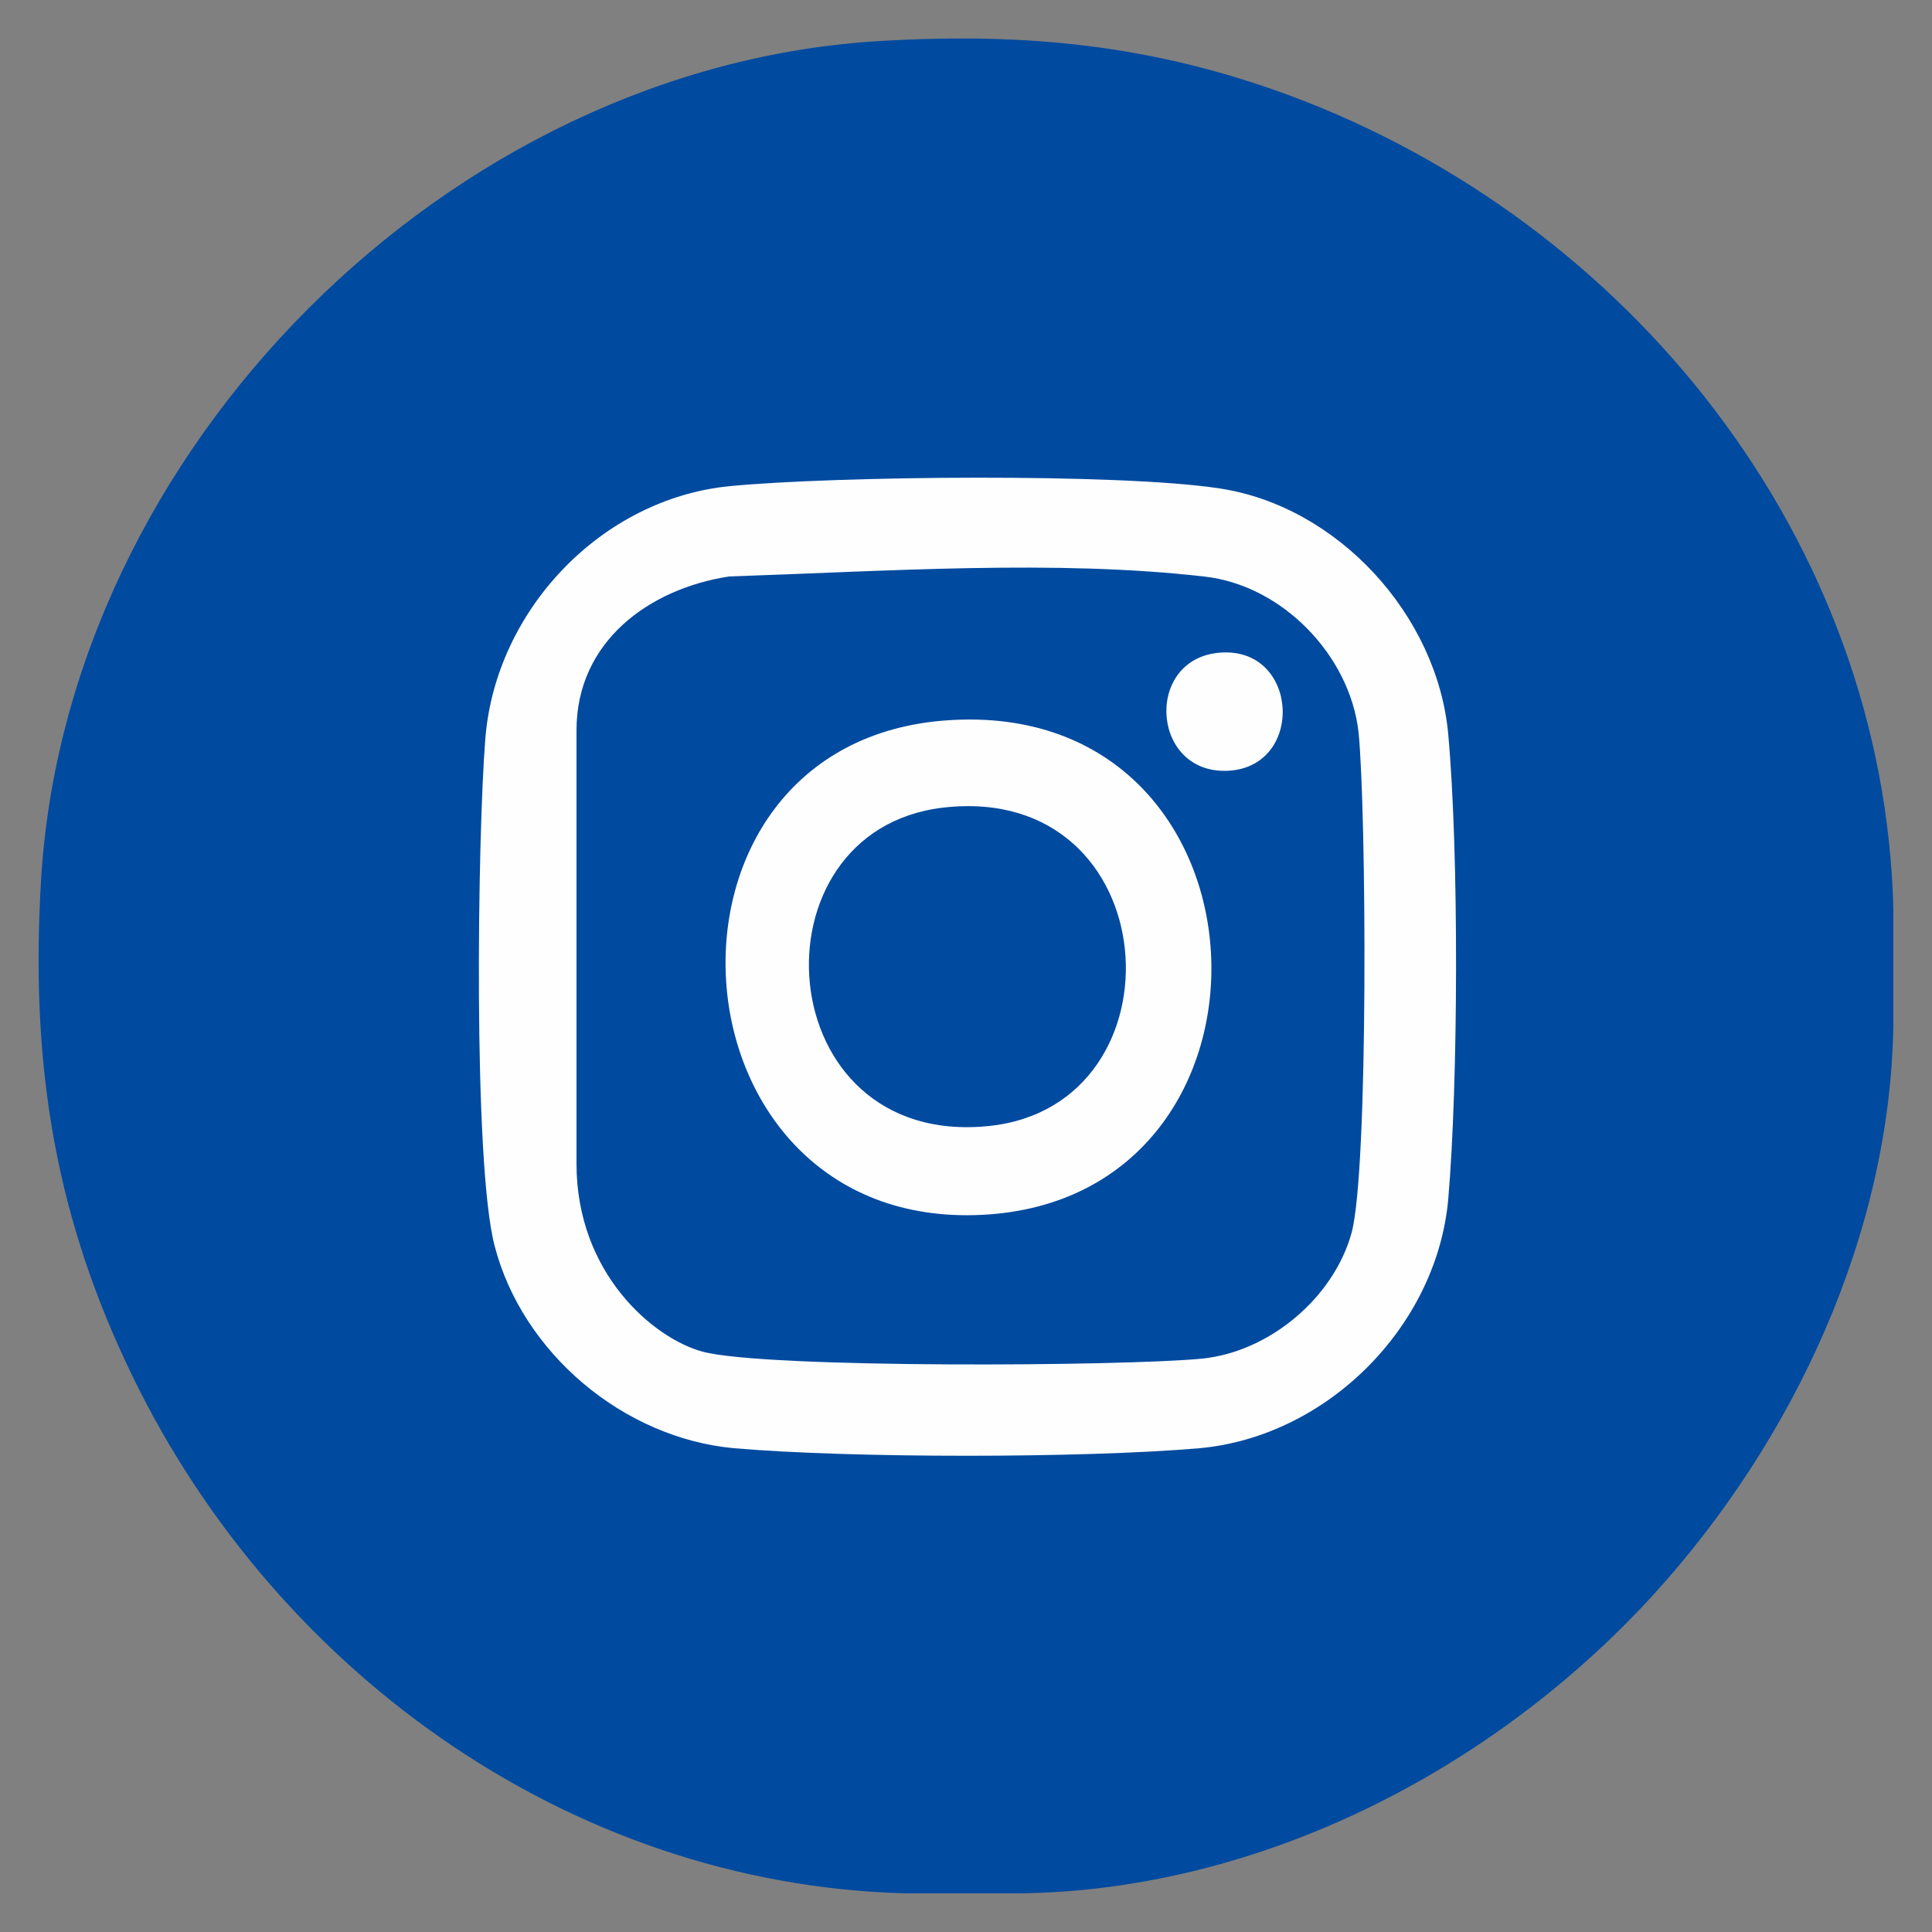
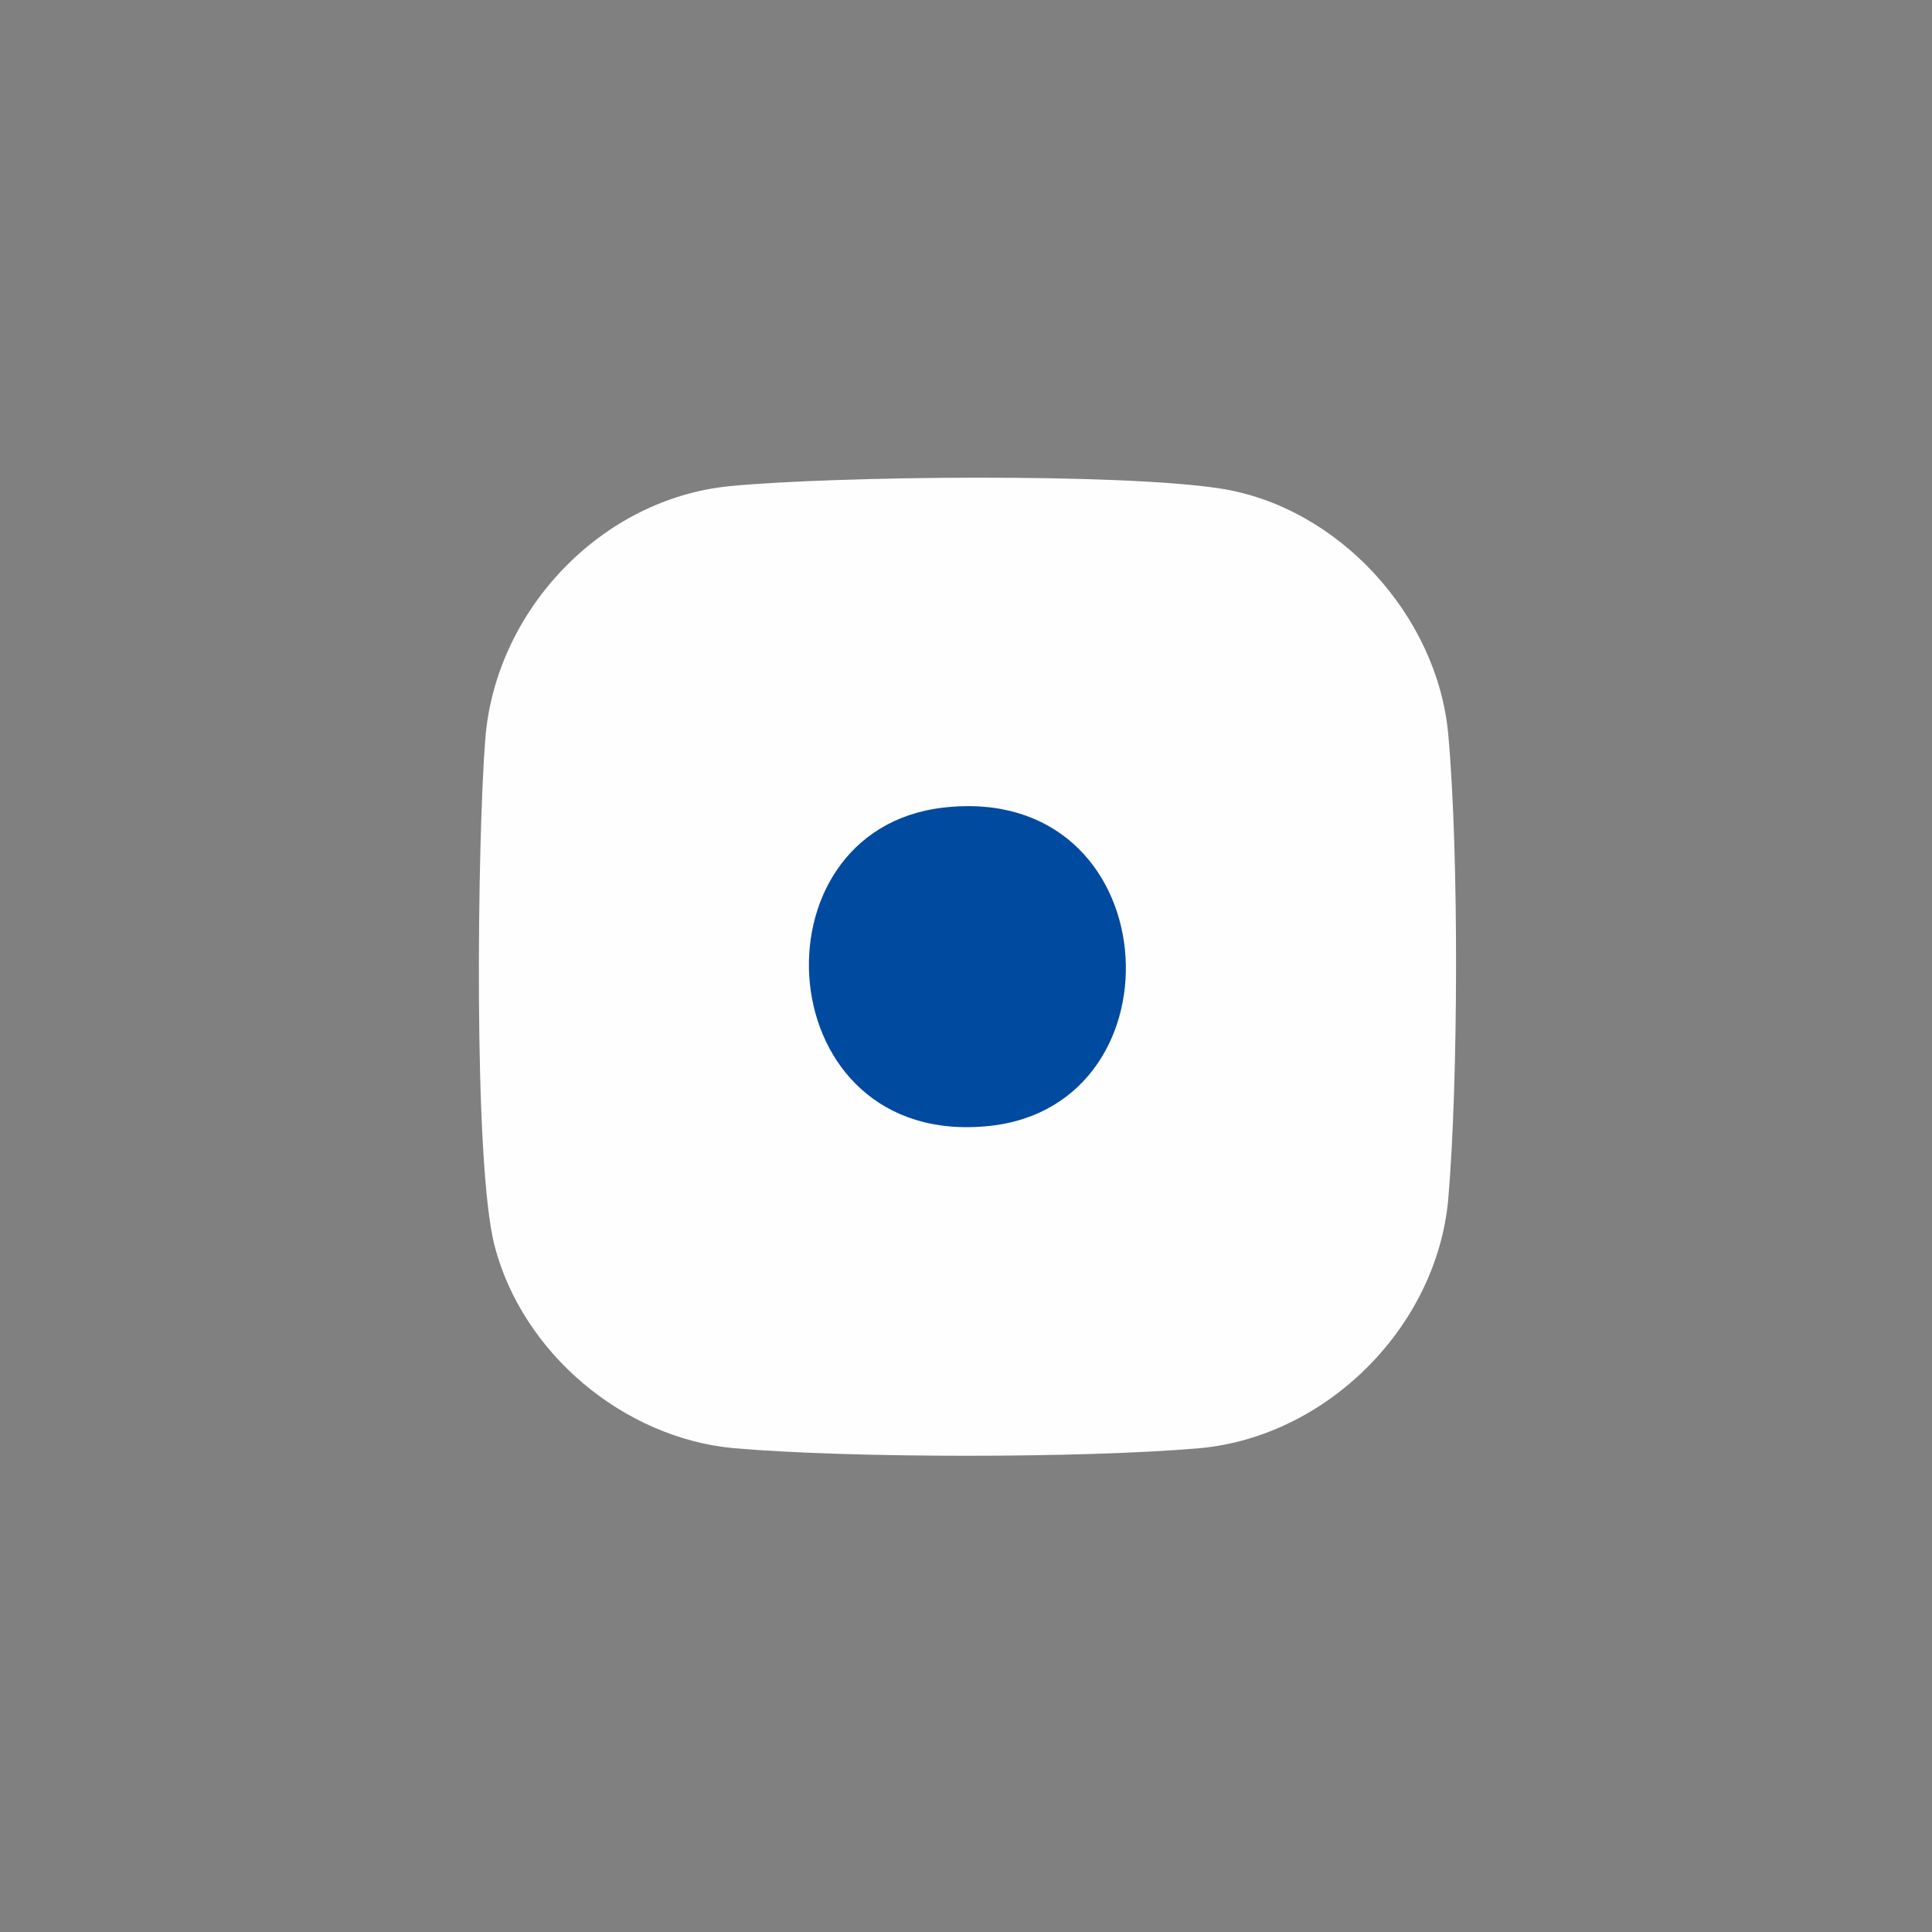
<svg xmlns="http://www.w3.org/2000/svg" id="Ebene_1" version="1.1" viewBox="0 0 25 25">
  <rect x="0" y="0" width="25" height="25" fill="#808080" stroke="none" />
  <defs>
    <style>
      .st0 {
        fill: #004a9f;
      }

      .st1 {
        fill: #fefefe;
      }
    </style>
  </defs>
-   <path class="st0" d="M24.5,11.76v1.5c-.04,2.71-1.29,5.38-3.1,7.37-2.07,2.27-5.09,3.83-8.2,3.87h-1.11c-.12,0-.24,0-.36,0-4.4-.11-8.27-2.94-10.1-6.87-.96-2.05-1.23-3.98-1.1-6.22C.85,5.82,5.81.85,11.4.53c1.88-.11,3.52.05,5.3.71,4.4,1.64,7.68,5.75,7.8,10.52Z" />
  <path class="st1" d="M9.45,6.29c1.35-.13,5.03-.17,6.33.03,1.53.23,2.82,1.64,2.96,3.18s.13,4.51,0,6.02c-.15,1.65-1.57,3.07-3.22,3.22-1.51.13-4.51.13-6.02,0-1.43-.13-2.74-1.23-3.1-2.62-.28-1.07-.22-5.32-.12-6.56.13-1.66,1.5-3.11,3.17-3.27Z" />
-   <path class="st0" d="M9.42,7.46c2.08-.07,4.24-.22,6.16,0,1.01.11,1.89,1.02,2,2.02.1,1,.13,5.65-.09,6.47-.23.84-1.06,1.54-1.93,1.63-1,.1-5.66.13-6.47-.09-.63-.17-1.63-1.01-1.63-2.43v-5.61c0-1.15.94-1.83,1.97-1.99Z" />
-   <path class="st1" d="M12.27,9.32c4.33-.29,4.59,6.19.44,6.4s-4.54-6.13-.44-6.4Z" />
  <path class="st1" d="M15.74,8.45c1.05-.13,1.16,1.42.2,1.52-1.03.1-1.15-1.4-.2-1.52Z" />
  <path class="st0" d="M12.21,10.45c2.9-.33,3.16,3.85.59,4.12-2.86.3-3.13-3.83-.59-4.12Z" />
</svg>